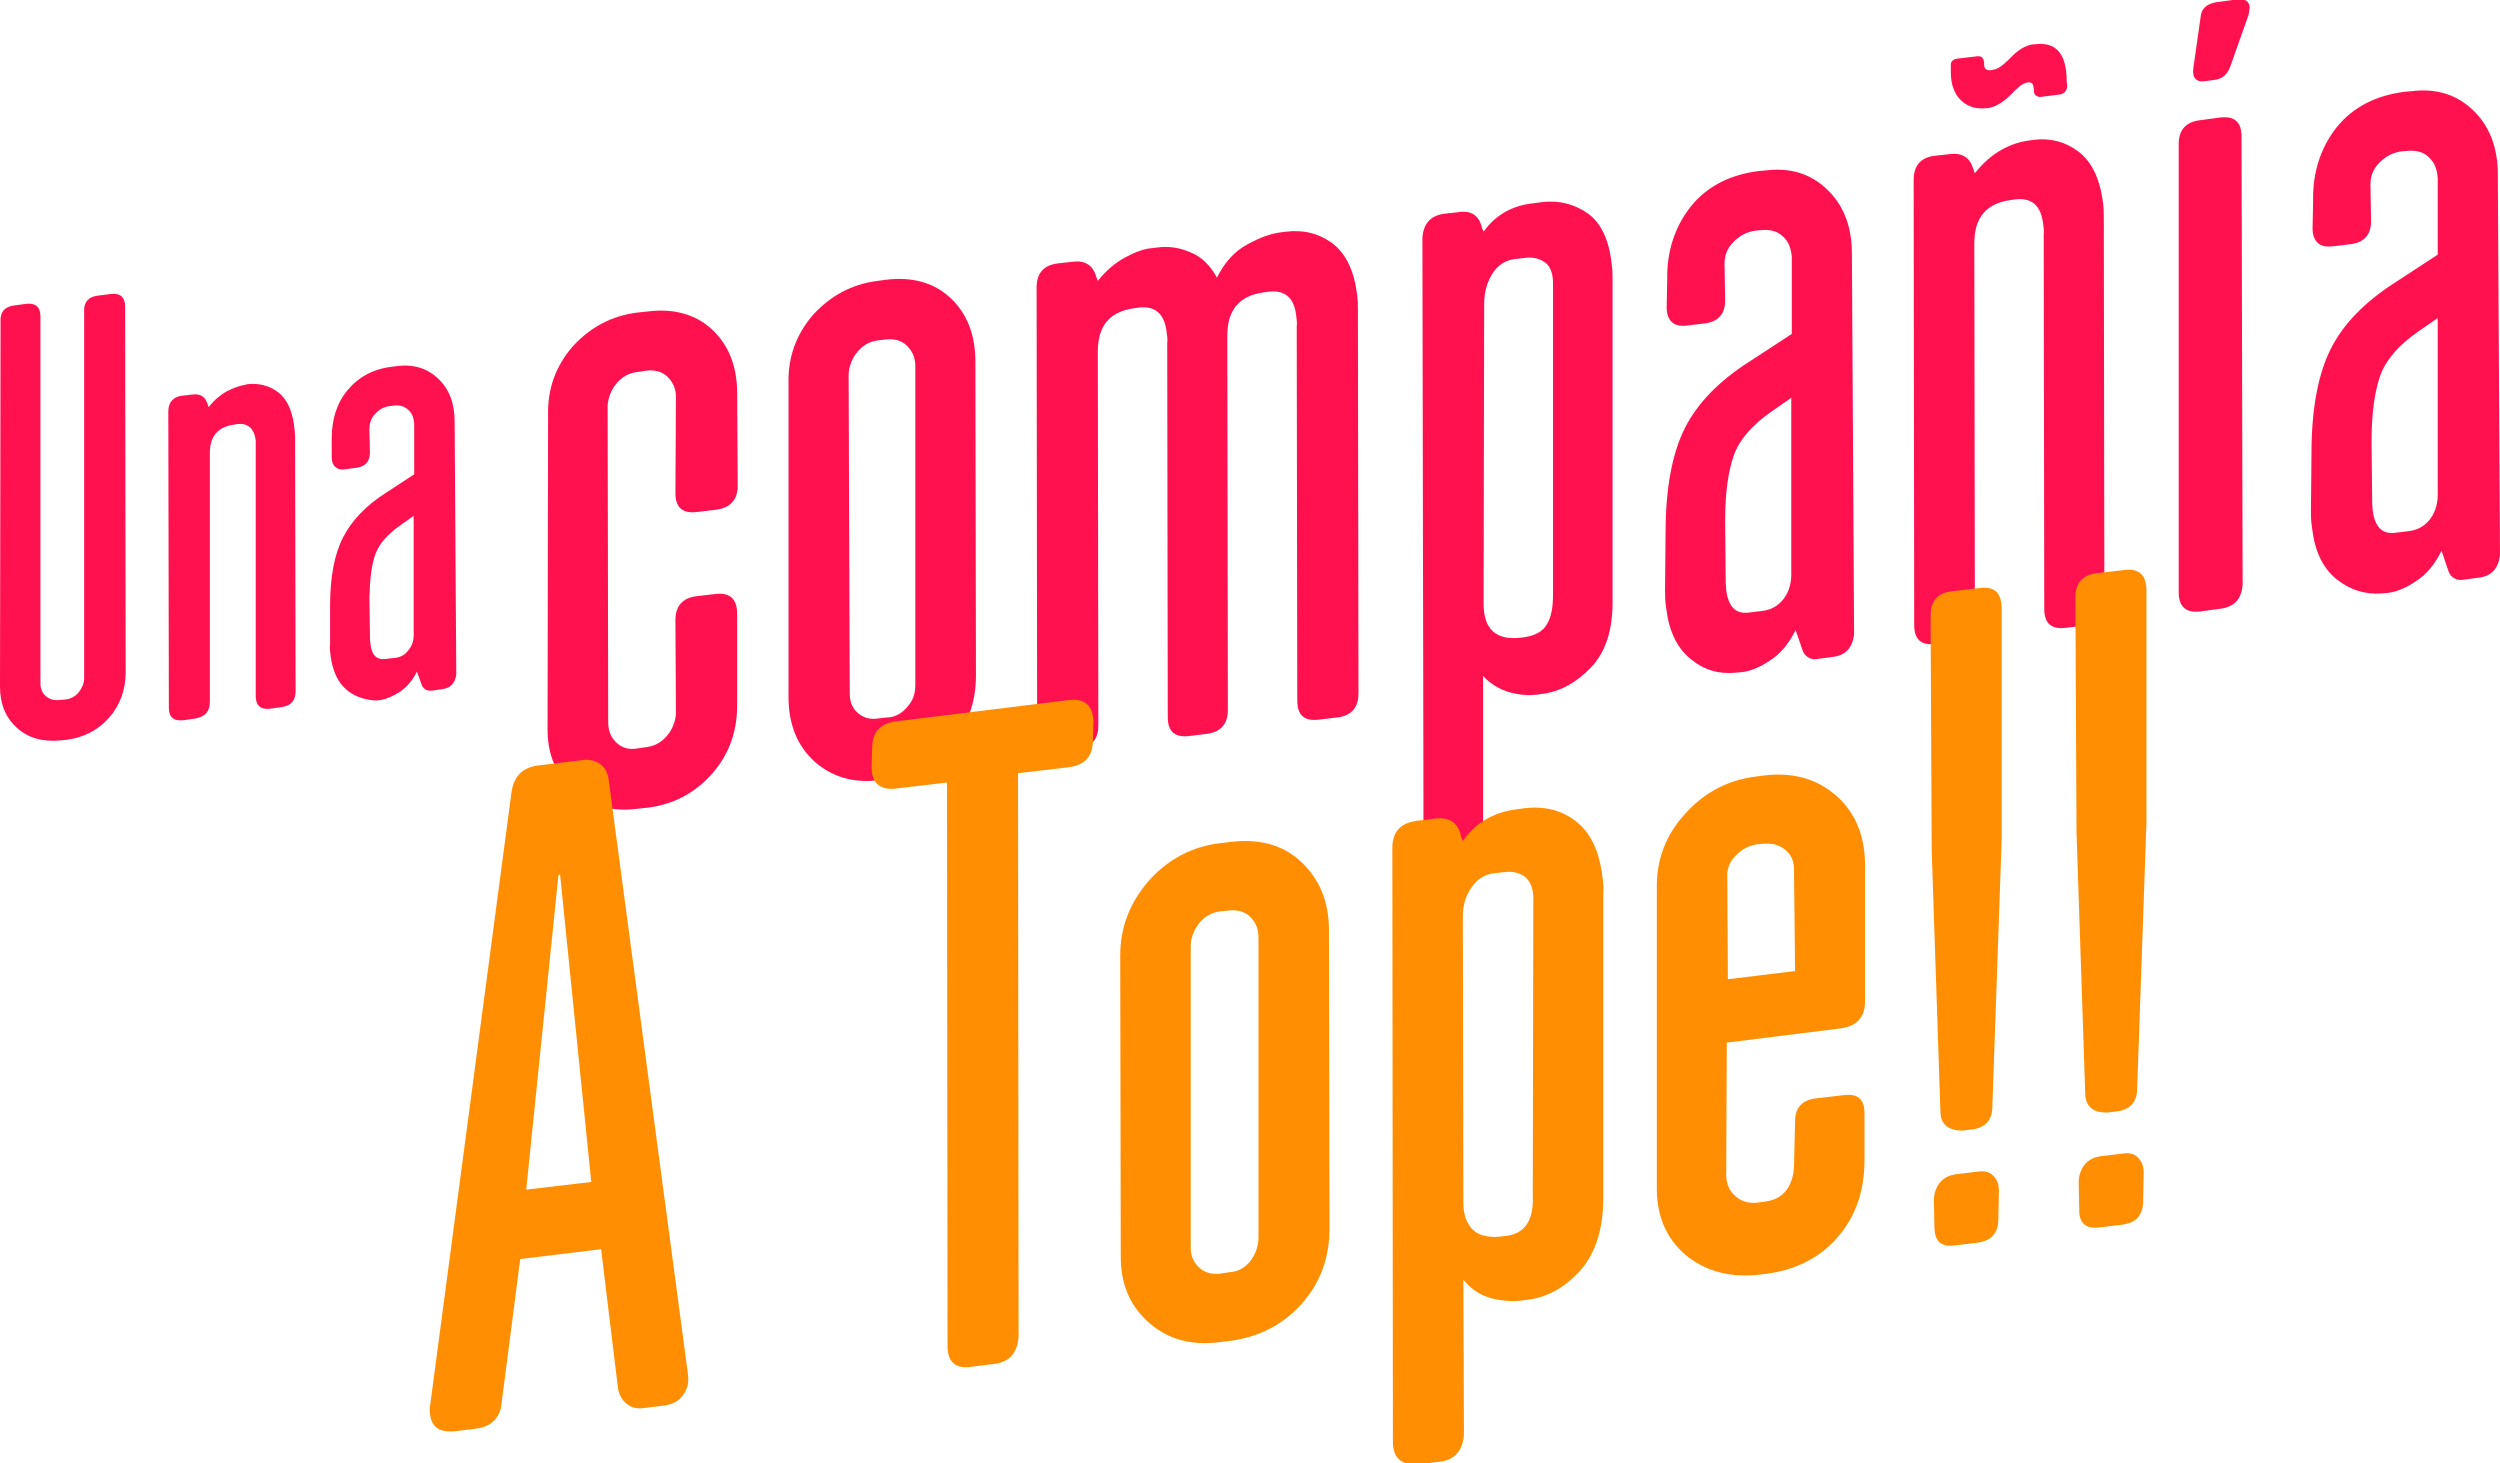
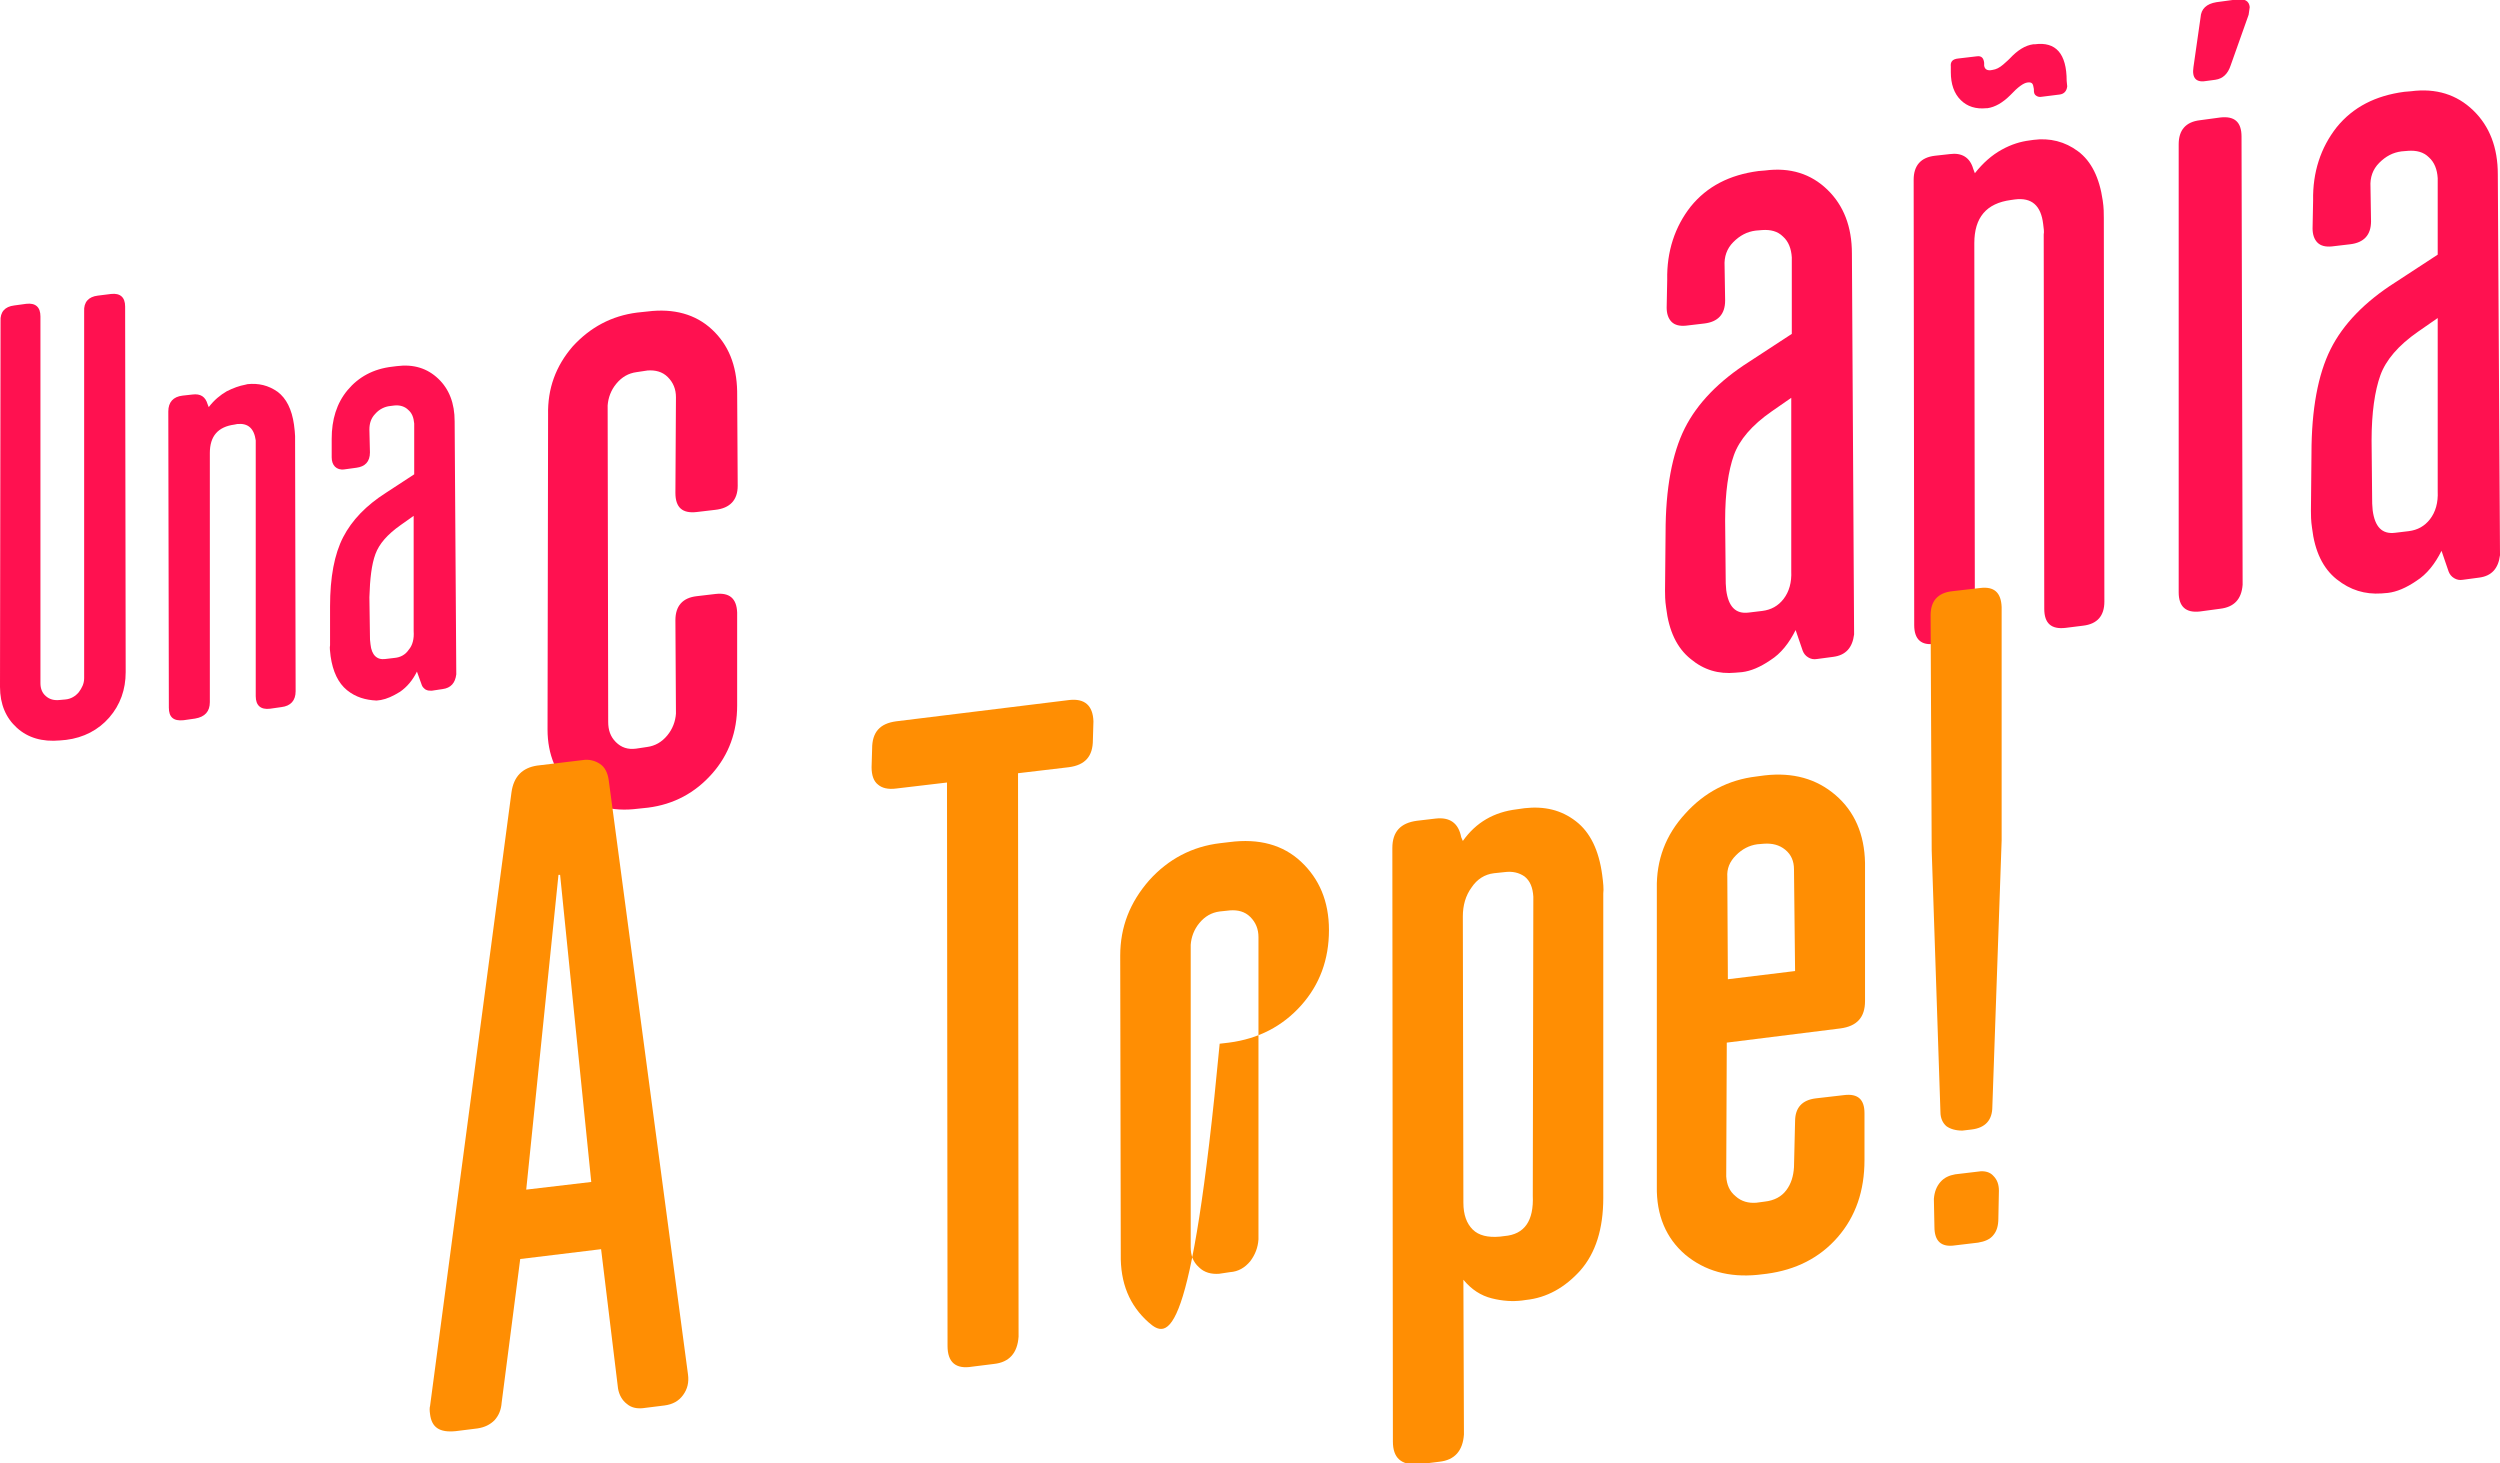
<svg xmlns="http://www.w3.org/2000/svg" id="Capa_1" x="0px" y="0px" viewBox="0 0 457.5 267.8" style="enable-background:new 0 0 457.5 267.8;" xml:space="preserve">
  <style type="text/css">	.st0{fill:#FF1150;}	.st1{fill:#FF8E03;}</style>
  <g>
    <g>
      <path class="st0" d="M3.1,133.2c-2-1.8-3.1-4.3-3.1-7.5l0.1-66.9c-0.1-1.7,0.8-2.7,2.5-2.9l2.2-0.3c1.7-0.2,2.6,0.6,2.6,2.3   L7.4,125c0,1,0.3,1.8,1,2.4c0.7,0.6,1.5,0.8,2.5,0.7l1.1-0.1c1-0.1,1.8-0.6,2.4-1.3c0.6-0.8,1-1.6,1-2.6l0-67.1   c-0.1-1.7,0.8-2.7,2.5-2.9l2.4-0.3c1.7-0.2,2.6,0.6,2.6,2.3l0.1,66.9c0,3.2-1,6-3,8.3c-2,2.3-4.7,3.7-7.9,4.1l-1.1,0.1   C7.7,135.8,5.1,135,3.1,133.2z" />
      <path class="st0" d="M30.9,129.5l-0.1-54.2c0-1.7,0.9-2.7,2.6-2.9l1.8-0.2c1.5-0.2,2.4,0.4,2.8,1.8l0.2,0.5c1-1.3,2.1-2.2,3.3-2.9   c1.2-0.6,2.3-1,3.4-1.2l0.4-0.1c2-0.2,3.8,0.2,5.5,1.4c1.6,1.2,2.6,3.2,3,6c0.1,0.9,0.2,1.6,0.2,2.1l0.1,46.7   c0,1.7-0.9,2.7-2.6,2.9l-2.1,0.3c-1.7,0.2-2.6-0.6-2.6-2.3l0-45.6c0-0.3,0-0.7,0-1.2c-0.3-2.2-1.4-3.2-3.4-3l-0.5,0.1   c-3,0.4-4.5,2.1-4.5,5.2l0,45.6c0,1.7-0.9,2.7-2.7,3l-2.1,0.3C31.7,132,30.9,131.2,30.9,129.5z" />
      <path class="st0" d="M63.5,126.3c-1.6-1.3-2.6-3.4-3-6.2c-0.1-0.9-0.2-1.6-0.1-2l0-7.1c0-5.4,0.8-9.6,2.4-12.7   c1.6-3.1,4.2-5.8,7.8-8.1l5.2-3.4l0-9.3c-0.1-1.1-0.4-1.9-1.1-2.5c-0.6-0.6-1.5-0.9-2.5-0.8l-0.8,0.1c-1,0.1-2,0.6-2.7,1.4   c-0.8,0.8-1.1,1.8-1.1,2.9l0.1,4.2c0,1.7-0.9,2.6-2.5,2.8l-2.2,0.3c-0.7,0.1-1.3-0.1-1.7-0.5c-0.4-0.4-0.6-1-0.6-1.7l0-3.4   c0-3.5,0.9-6.5,2.9-8.9c2-2.4,4.7-3.9,8.2-4.3l0.8-0.1c3.1-0.4,5.6,0.4,7.6,2.3c2,1.9,3,4.5,3,7.8l0.3,46.3   c-0.2,1.6-1,2.5-2.5,2.7l-2,0.3c-0.4,0-0.7,0-1.1-0.2c-0.3-0.2-0.6-0.5-0.7-0.8l-0.9-2.5c-0.8,1.6-1.8,2.8-3.1,3.7   c-1.3,0.8-2.4,1.3-3.5,1.5l-0.8,0.1C66.9,128.1,65.1,127.6,63.5,126.3z M74.8,118.9c0.7-0.8,1-2,0.9-3.4l0-21.1l-2.4,1.7   c-2.4,1.7-3.9,3.4-4.6,5.3c-0.7,1.9-1,4.5-1.1,7.9l0.1,7.1c0,0.4,0,0.9,0.1,1.5c0.2,2,1.2,2.9,2.7,2.7l1.7-0.2   C73.3,120.3,74.2,119.8,74.8,118.9z" />
    </g>
    <g>
      <path class="st0" d="M104.9,144.7c-3.1-2.8-4.7-6.6-4.7-11.2l0.1-57.6c-0.1-4.8,1.4-8.9,4.5-12.5c3.2-3.5,7.1-5.6,11.8-6.2   l1.9-0.2c4.8-0.6,8.8,0.5,11.8,3.3c3,2.8,4.5,6.5,4.6,11.3l0.1,17.3c0,2.6-1.4,4.1-4.1,4.4l-3.4,0.4c-2.6,0.3-3.9-0.8-3.9-3.5   l0.1-17.5c0-1.5-0.5-2.7-1.5-3.7c-1-1-2.3-1.3-3.7-1.2l-2,0.3c-1.5,0.2-2.7,0.9-3.7,2.1c-1,1.2-1.5,2.6-1.6,4l0.1,57.9   c0,1.5,0.4,2.7,1.4,3.7c1,1,2.2,1.4,3.7,1.2l2-0.3c1.5-0.2,2.7-0.9,3.7-2.1c1-1.2,1.5-2.6,1.6-4l-0.1-17.1c0-2.6,1.3-4.1,3.9-4.4   l3.4-0.4c2.6-0.3,3.9,0.8,4,3.4l0,17c0,4.8-1.5,9-4.6,12.5c-3.1,3.5-7,5.6-11.7,6.2l-1.9,0.2C112,148.6,108,147.5,104.9,144.7z" />
-       <path class="st0" d="M149.1,139.4c-3.1-2.8-4.7-6.6-4.8-11.4l0-57.9c-0.1-4.8,1.4-8.9,4.5-12.5c3.2-3.5,7.1-5.6,11.8-6.2l1.5-0.2   c4.8-0.6,8.8,0.5,11.8,3.3c3,2.8,4.5,6.5,4.6,11.3l0.1,57.9c0,4.8-1.5,9-4.6,12.6c-3.1,3.6-7.1,5.7-11.9,6.3l-1.5,0.2   C156.1,143.3,152.3,142.2,149.1,139.4z M166,129.4c1.1-1.2,1.5-2.5,1.5-4l0-58.4c0-1.5-0.5-2.7-1.5-3.7c-1-1-2.3-1.3-3.7-1.2   l-1.7,0.2c-1.5,0.2-2.7,0.9-3.7,2.1c-1,1.2-1.5,2.6-1.6,4l0.2,58.4c0,1.5,0.4,2.7,1.4,3.6c1,0.9,2.2,1.3,3.6,1.1l1.7-0.2   C163.7,131.3,165,130.6,166,129.4z" />
-       <path class="st0" d="M243.8,44.5c2.4,1.8,3.9,4.8,4.5,9c0.2,1.4,0.2,2.4,0.2,3.2l0.1,70.2c0,2.6-1.3,4.1-3.9,4.4l-3.4,0.4   c-2.6,0.3-3.9-0.8-3.9-3.5l-0.1-68.5c0.1-0.5,0-1.1-0.1-2c-0.4-3.3-2.1-4.7-5.2-4.3l-0.7,0.1c-4.5,0.6-6.7,3.2-6.7,7.9l0-0.2   l0.1,68.7c0,2.6-1.3,4.1-3.9,4.4l-3.2,0.4c-2.6,0.3-3.9-0.8-3.9-3.5l-0.1-68.5c0.1-0.5,0-1.1-0.1-1.9c-0.4-3.4-2.1-4.9-5.2-4.5   l-0.7,0.1c-4.5,0.6-6.7,3.2-6.7,7.9l0.1,68.5c0,2.6-1.4,4.1-4.1,4.4l-3.2,0.4c-2.6,0.3-3.9-0.8-3.9-3.5l-0.1-81.5   c0-2.6,1.3-4.1,3.9-4.4l2.7-0.3c2.2-0.3,3.7,0.6,4.3,2.7l0.3,0.8c1.5-1.9,3.2-3.3,5-4.3c1.9-1,3.5-1.6,5-1.7l0.8-0.1   c2.1-0.3,4.2,0,6.2,0.9c2,0.8,3.6,2.4,4.8,4.6c1.4-2.8,3.2-4.8,5.6-6.1c2.4-1.3,4.4-2,6.2-2.2l0.8-0.1   C238.6,42,241.3,42.7,243.8,44.5z" />
-       <path class="st0" d="M260.5,152.9l-0.2-109.4c0.2-2.7,1.6-4.1,4.1-4.4l2.7-0.3c2.2-0.3,3.6,0.7,4.1,2.9l0.3,0.7   c2.1-3,5.2-4.8,9.1-5.2l1.5-0.2c3.1-0.4,5.9,0.3,8.4,2c2.4,1.7,3.9,4.7,4.4,9c0.2,1.3,0.2,2.4,0.2,3.2l0,58.4   c0.1,5.5-1.2,9.6-3.9,12.5c-2.7,2.8-5.7,4.5-9.1,4.9l-0.7,0.1c-1.6,0.2-3.3,0.1-5.1-0.4c-1.8-0.5-3.5-1.5-4.9-3l0,28.1   c0,2.6-1.4,4.1-4.1,4.4l-3.2,0.4C261.8,156.7,260.5,155.5,260.5,152.9z M283.1,114.2c0.8-1.3,1.1-3.1,1.1-5.4l0-57   c0-1.8-0.5-3.1-1.5-3.8c-1-0.7-2.2-1-3.7-0.8l-1.7,0.2c-1.8,0.2-3.2,1.1-4.2,2.7c-1,1.6-1.5,3.4-1.5,5.6l-0.1,54.8   c0,4.7,2.3,6.7,6.8,6.2l0.7-0.1C281,116.3,282.4,115.5,283.1,114.2z" />
      <path class="st0" d="M309.4,120.6c-2.5-2-4-5.1-4.5-9.4c-0.2-1.3-0.2-2.4-0.2-3.1l0.1-10.6c0-8.1,1.2-14.5,3.5-19.1   c2.3-4.6,6.3-8.7,11.8-12.2l7.8-5.1l0-14c-0.1-1.6-0.6-2.9-1.6-3.8c-1-1-2.3-1.3-3.8-1.2l-1.2,0.1c-1.6,0.2-2.9,0.9-4.1,2.1   c-1.2,1.2-1.7,2.7-1.6,4.4l0.1,6.3c0,2.5-1.3,3.9-3.8,4.2l-3.4,0.4c-1.1,0.1-2-0.1-2.6-0.7c-0.6-0.6-0.9-1.5-0.9-2.6l0.1-5.1   c-0.1-5.2,1.4-9.7,4.3-13.4c3-3.7,7.1-5.8,12.4-6.5l1.2-0.1c4.6-0.6,8.4,0.6,11.4,3.5c3,2.9,4.5,6.8,4.5,11.7l0.4,69.7   c-0.3,2.4-1.5,3.8-3.8,4.1l-3,0.4c-0.6,0.1-1.1,0-1.6-0.3c-0.5-0.3-0.8-0.7-1-1.2l-1.3-3.8c-1.2,2.4-2.7,4.3-4.6,5.5   c-1.9,1.3-3.6,2-5.2,2.2l-1.2,0.1C314.5,123.4,311.8,122.6,309.4,120.6z M326.4,109.6c1-1.3,1.5-3,1.4-5.1l0-31.7l-3.6,2.5   c-3.6,2.5-5.9,5.2-6.9,8c-1,2.8-1.6,6.8-1.6,11.9l0.1,10.6c0,0.6,0,1.3,0.1,2.2c0.4,3,1.7,4.4,4.1,4.1l2.5-0.3   C324.1,111.6,325.4,110.9,326.4,109.6z" />
      <path class="st0" d="M350.3,114.4l-0.1-81.5c0-2.6,1.3-4.1,3.9-4.4l2.7-0.3c2.2-0.3,3.7,0.6,4.3,2.7l0.3,0.8   c1.5-1.9,3.1-3.3,4.9-4.3c1.8-1,3.5-1.5,5.1-1.7l0.7-0.1c3-0.4,5.8,0.3,8.2,2.1s3.9,4.8,4.5,9c0.2,1.3,0.2,2.4,0.2,3.2l0.1,70.2   c0,2.6-1.3,4.1-3.9,4.4l-3.2,0.4c-2.6,0.3-3.9-0.8-3.9-3.5L374,42.9c0.1-0.5,0-1.1-0.1-1.9c-0.4-3.4-2.1-4.9-5.2-4.5l-0.7,0.1   c-4.5,0.6-6.7,3.2-6.7,7.9l0.1,68.5c0,2.6-1.4,4.1-4.1,4.4l-3.2,0.4C351.6,118.2,350.3,117,350.3,114.4z M358.8,18.3   c-1.2-1.2-1.8-2.9-1.8-5.1l0-1c-0.1-0.9,0.3-1.4,1.4-1.5l3.4-0.4c0.8-0.1,1.2,0.3,1.3,1.2l0,0.2l0,0.3c0.1,0.7,0.6,1,1.5,0.8   c0.7-0.1,1.3-0.4,2-1c0.7-0.6,1.1-1,1.2-1.1c1.4-1.5,2.8-2.4,4.3-2.6l0.3,0c3.8-0.5,5.8,1.7,5.8,6.7l0.1,1   c-0.1,0.9-0.6,1.4-1.4,1.5l-3.2,0.4c-0.5,0.1-0.8,0-1.1-0.2c-0.3-0.2-0.4-0.5-0.4-1l0-0.2l-0.1-0.5c-0.1-0.6-0.4-0.8-1.1-0.7   c-0.7,0.1-1.7,0.8-3.1,2.3c-1.4,1.4-2.8,2.2-4.2,2.4l-0.2,0C361.6,20,360,19.5,358.8,18.3z" />
      <path class="st0" d="M398.7,108.4l0-82c0-2.6,1.3-4.1,3.9-4.4l3.7-0.5c2.6-0.3,3.9,0.8,3.9,3.5l0.2,82c-0.2,2.7-1.6,4.1-4.1,4.4   l-3.7,0.5C400,112.2,398.7,111,398.7,108.4z M401.4,12.3l1.3-9.1c0.1-1.6,1.1-2.5,2.9-2.8l3.7-0.5c1.5-0.2,2.3,0.3,2.4,1.4   l-0.2,1.4l-3.3,9.3c-0.5,1.5-1.4,2.4-2.8,2.6l-1.5,0.2C401.9,15.2,401.1,14.3,401.4,12.3z" />
      <path class="st0" d="M427.6,106c-2.5-2-4-5.1-4.5-9.4c-0.2-1.3-0.2-2.4-0.2-3.1L423,83c0-8.1,1.2-14.5,3.5-19.1   c2.3-4.6,6.3-8.7,11.8-12.2l7.8-5.1l0-14c-0.1-1.6-0.6-2.9-1.6-3.8c-1-1-2.3-1.3-3.8-1.2l-1.2,0.1c-1.6,0.2-2.9,0.9-4.1,2.1   c-1.2,1.2-1.7,2.7-1.6,4.4l0.1,6.3c0,2.5-1.3,3.9-3.8,4.2l-3.4,0.4c-1.1,0.1-2-0.1-2.6-0.7c-0.6-0.6-0.9-1.5-0.9-2.6l0.1-5.1   c-0.1-5.2,1.4-9.7,4.3-13.4c3-3.7,7.1-5.8,12.4-6.5l1.2-0.1c4.6-0.6,8.4,0.6,11.4,3.5c3,2.9,4.5,6.8,4.5,11.7l0.4,69.7   c-0.3,2.4-1.5,3.8-3.8,4.1l-3,0.4c-0.6,0.1-1.1,0-1.6-0.3c-0.5-0.3-0.8-0.7-1-1.2l-1.3-3.8c-1.2,2.4-2.7,4.3-4.6,5.5   c-1.9,1.3-3.6,2-5.2,2.2l-1.2,0.1C432.8,108.8,430.1,108,427.6,106z M444.7,95c1-1.3,1.5-3,1.4-5.1l0-31.7l-3.6,2.5   c-3.6,2.5-5.9,5.2-6.9,8c-1,2.8-1.6,6.8-1.6,11.9l0.1,10.6c0,0.6,0,1.3,0.1,2.2c0.4,3,1.7,4.4,4.1,4.1l2.5-0.3   C442.4,97,443.7,96.3,444.7,95z" />
    </g>
    <g>
      <g>
        <path class="st1" d="M78.7,258.8c-0.1-0.7-0.1-1.2,0-1.5L93.6,145c0.4-2.9,2-4.5,4.7-4.9l8.3-1c1.2-0.2,2.3,0.1,3.2,0.7    c0.9,0.6,1.4,1.6,1.6,3l14.5,108.7c0.2,1.5-0.1,2.7-0.9,3.8c-0.8,1.1-1.9,1.7-3.4,1.9l-4,0.5c-1.1,0.1-2.1-0.1-2.9-0.8    c-0.8-0.6-1.4-1.6-1.6-2.8l-3.1-25.5l-14.8,1.8l-3.4,26.3c-0.1,1.3-0.5,2.3-1.3,3.2c-0.8,0.8-1.8,1.3-3.1,1.5l-4,0.5    C80.4,262.2,79,261.2,78.7,258.8z M108.2,216.3l-5.7-56.2l-0.3,0l-5.9,57.6L108.2,216.3z" />
        <path class="st1" d="M173.4,246.3l-0.1-103.1l-9.3,1.1c-1.5,0.2-2.6-0.1-3.3-0.7c-0.8-0.6-1.2-1.7-1.2-3.2l0.1-3.4    c0-3,1.4-4.6,4.4-5l31.7-3.9c2.8-0.3,4.3,1,4.4,3.9l-0.1,3.4c0,3-1.4,4.6-4.4,5l-9.3,1.1l0.1,103.1c-0.2,3-1.7,4.7-4.5,5l-4,0.5    C174.9,250.6,173.4,249.3,173.4,246.3z" />
-         <path class="st1" d="M210.2,242c-3.5-3.1-5.2-7.2-5.1-12.5l-0.1-54.6c0-5.3,1.8-9.8,5.3-13.8c3.5-3.9,7.9-6.2,13-6.8l1.7-0.2    c5.4-0.7,9.8,0.5,13.1,3.6c3.3,3.1,5.1,7.2,5.1,12.5l0.1,54.6c0,5.4-1.7,10-5.1,13.8c-3.4,3.8-7.8,6.1-13.2,6.8l-1.7,0.2    C218,246.3,213.7,245.1,210.2,242z M228.8,230.8c0.9-1.2,1.4-2.5,1.5-4l0-55.3c0-1.5-0.5-2.7-1.5-3.7c-1-1-2.3-1.3-3.7-1.2    l-1.9,0.2c-1.5,0.2-2.7,0.9-3.7,2.1c-1,1.2-1.5,2.6-1.6,4l0,55.3c0,1.5,0.4,2.7,1.5,3.7c1,1,2.3,1.3,3.7,1.2l2-0.3    C226.6,232.7,227.8,232,228.8,230.8z" />
+         <path class="st1" d="M210.2,242c-3.5-3.1-5.2-7.2-5.1-12.5l-0.1-54.6c0-5.3,1.8-9.8,5.3-13.8c3.5-3.9,7.9-6.2,13-6.8l1.7-0.2    c5.4-0.7,9.8,0.5,13.1,3.6c3.3,3.1,5.1,7.2,5.1,12.5c0,5.4-1.7,10-5.1,13.8c-3.4,3.8-7.8,6.1-13.2,6.8l-1.7,0.2    C218,246.3,213.7,245.1,210.2,242z M228.8,230.8c0.9-1.2,1.4-2.5,1.5-4l0-55.3c0-1.5-0.5-2.7-1.5-3.7c-1-1-2.3-1.3-3.7-1.2    l-1.9,0.2c-1.5,0.2-2.7,0.9-3.7,2.1c-1,1.2-1.5,2.6-1.6,4l0,55.3c0,1.5,0.4,2.7,1.5,3.7c1,1,2.3,1.3,3.7,1.2l2-0.3    C226.6,232.7,227.8,232,228.8,230.8z" />
        <path class="st1" d="M254.9,263.8l-0.1-108.6c0-3,1.5-4.6,4.5-5l3.4-0.4c2.6-0.3,4.2,0.8,4.7,3.4l0.3,0.7    c2.4-3.4,5.7-5.3,9.9-5.8l1.4-0.2c3.6-0.4,6.7,0.3,9.4,2.4c2.6,2,4.2,5.3,4.8,9.8c0.2,1.5,0.3,2.6,0.2,3.4l0,55.7    c0,5.7-1.4,10.1-4.2,13.3c-2.8,3.1-6.1,5-10,5.4l-0.7,0.1c-1.7,0.2-3.5,0.1-5.5-0.4c-2-0.5-3.7-1.6-5.2-3.4l0.1,28.3    c-0.2,3-1.7,4.7-4.5,5l-4,0.5C256.4,268.1,254.9,266.8,254.9,263.8z M280.5,218.8l0.1-54.7c-0.1-1.7-0.6-2.9-1.6-3.7    c-1-0.7-2.2-1-3.7-0.8l-1.9,0.2c-1.7,0.2-3.1,1.1-4.1,2.6c-1.1,1.5-1.6,3.3-1.6,5.3l0.1,52.4c0,2.2,0.6,3.8,1.7,4.9    c1.1,1.1,2.8,1.5,5,1.3l0.8-0.1C279,225.9,280.7,223.4,280.5,218.8z" />
        <path class="st1" d="M308.4,229.6c-3.5-3-5.3-7.2-5.2-12.5l0-54.5c-0.1-5.2,1.6-9.8,5.2-13.7c3.5-3.9,7.9-6.2,13-6.8l1.5-0.2    c5.2-0.6,9.5,0.6,13,3.6c3.5,3,5.3,7.2,5.4,12.4l0,25.3c0,3-1.5,4.6-4.5,5l-20.8,2.6l-0.1,24.5c0.1,1.5,0.6,2.7,1.7,3.6    c1.1,1,2.4,1.3,3.8,1.2l1.5-0.2c1.8-0.2,3.1-0.9,4-2.1c0.9-1.2,1.3-2.6,1.4-4.2l0.2-8.4c0-2.5,1.3-3.9,3.8-4.2l5.2-0.6    c2.5-0.3,3.7,0.8,3.7,3.3l0,8.6c0,5.6-1.6,10.3-4.9,14.1c-3.3,3.8-7.7,6-13,6.7l-1.7,0.2C316.4,233.8,312,232.6,308.4,229.6z     M328.3,159.1c0-1.5-0.5-2.7-1.6-3.6c-1.1-0.9-2.4-1.2-3.9-1.1l-1.2,0.1c-1.5,0.2-2.8,0.9-3.9,2c-1.2,1.2-1.7,2.5-1.6,4l0.1,18.7    l12.3-1.5L328.3,159.1z" />
        <path class="st1" d="M356.2,206.1c-0.7-0.6-1.1-1.5-1.1-2.6l-1.6-47.9l-0.2-43c0-2.6,1.3-4.1,3.9-4.4l5.2-0.6    c2.5-0.3,3.8,0.8,3.9,3.5l0,42.7l-1.7,48.7c0,2.5-1.3,3.9-3.8,4.2l-1.7,0.2C357.9,206.9,356.9,206.6,356.2,206.1z M354,224.5    l-0.1-5.1c0.1-1.3,0.5-2.3,1.2-3.1c0.7-0.8,1.6-1.2,2.7-1.4l4.2-0.5c1.2-0.2,2.2,0.1,2.8,0.8c0.7,0.7,1,1.6,1,2.7l-0.1,5.1    c0,1.3-0.3,2.3-0.9,3c-0.6,0.8-1.6,1.2-2.8,1.4l-4.2,0.5C355.2,228.3,354,227.1,354,224.5z" />
-         <path class="st1" d="M382.7,202.8c-0.7-0.6-1.1-1.5-1.1-2.6l-1.6-47.9l-0.2-43c0-2.6,1.3-4.1,3.9-4.4l5.2-0.6    c2.5-0.3,3.8,0.9,3.9,3.5l0,42.7l-1.7,48.7c0,2.5-1.3,3.9-3.8,4.2l-1.7,0.2C384.4,203.6,383.4,203.4,382.7,202.8z M380.5,221.2    l-0.1-5.1c0.1-1.3,0.5-2.3,1.2-3.1c0.7-0.8,1.6-1.2,2.7-1.4l4.2-0.5c1.2-0.2,2.2,0.1,2.8,0.8c0.7,0.7,1,1.6,1,2.7l-0.1,5.1    c0,1.3-0.3,2.3-0.9,3c-0.6,0.8-1.6,1.2-2.8,1.4l-4.2,0.5C381.7,225,380.4,223.8,380.5,221.2z" />
      </g>
    </g>
  </g>
</svg>